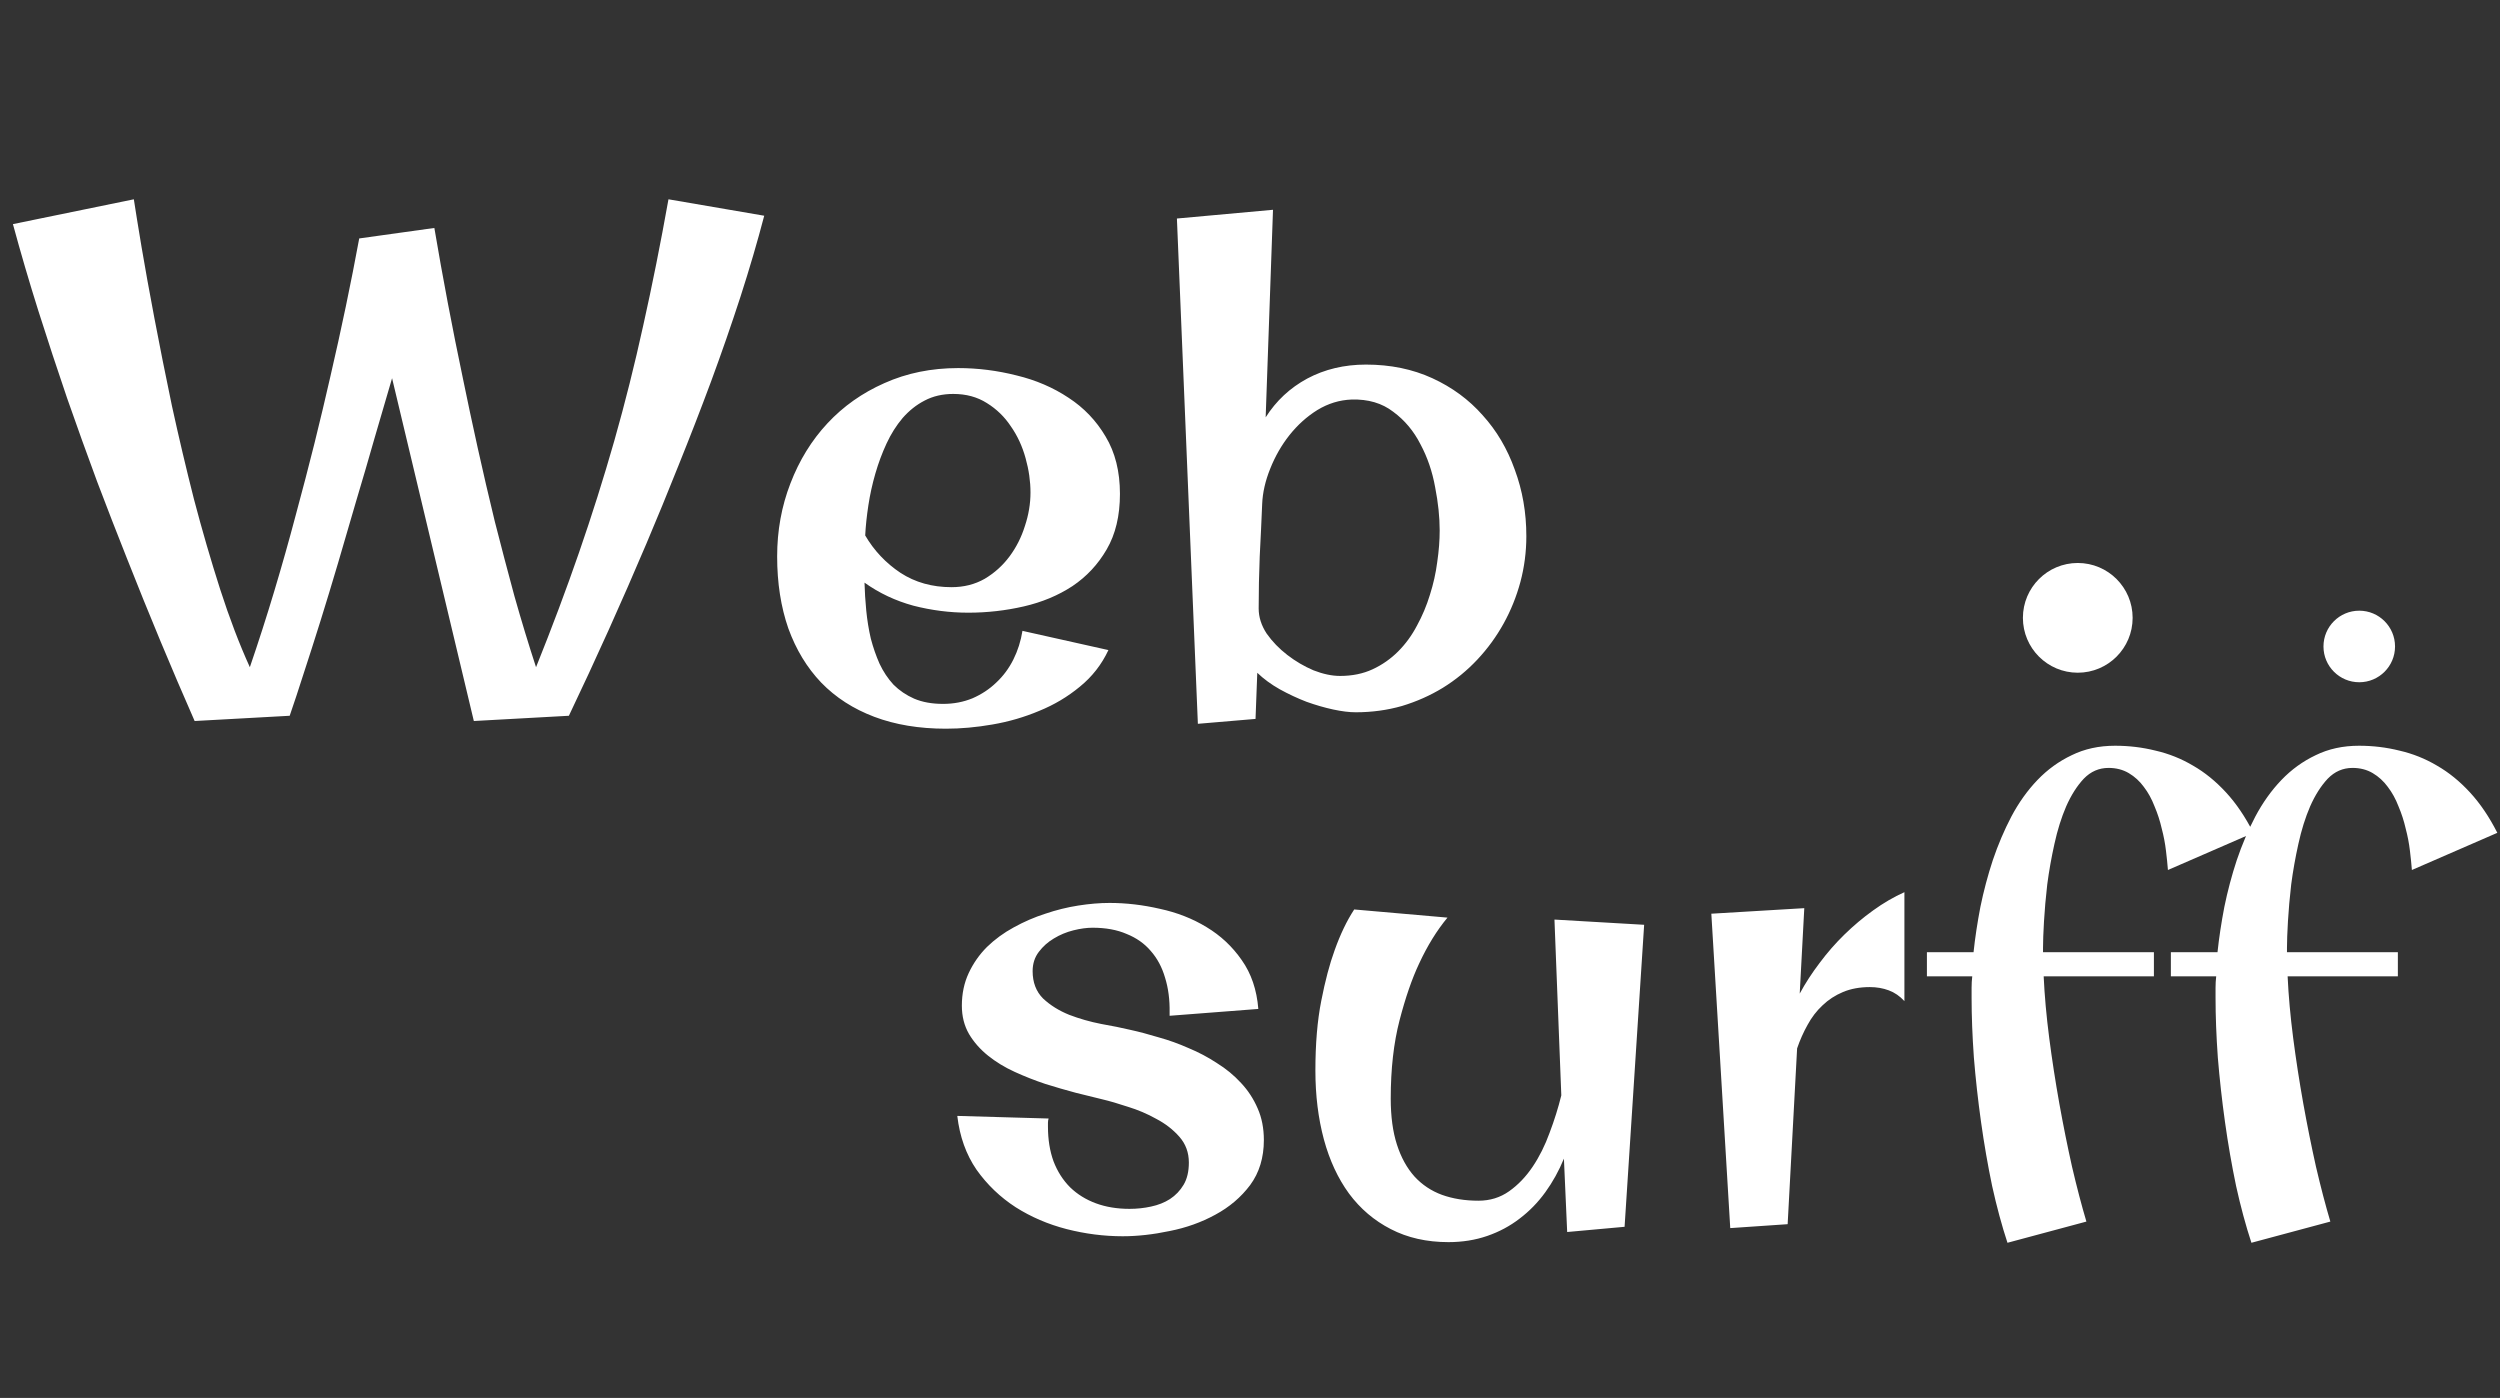
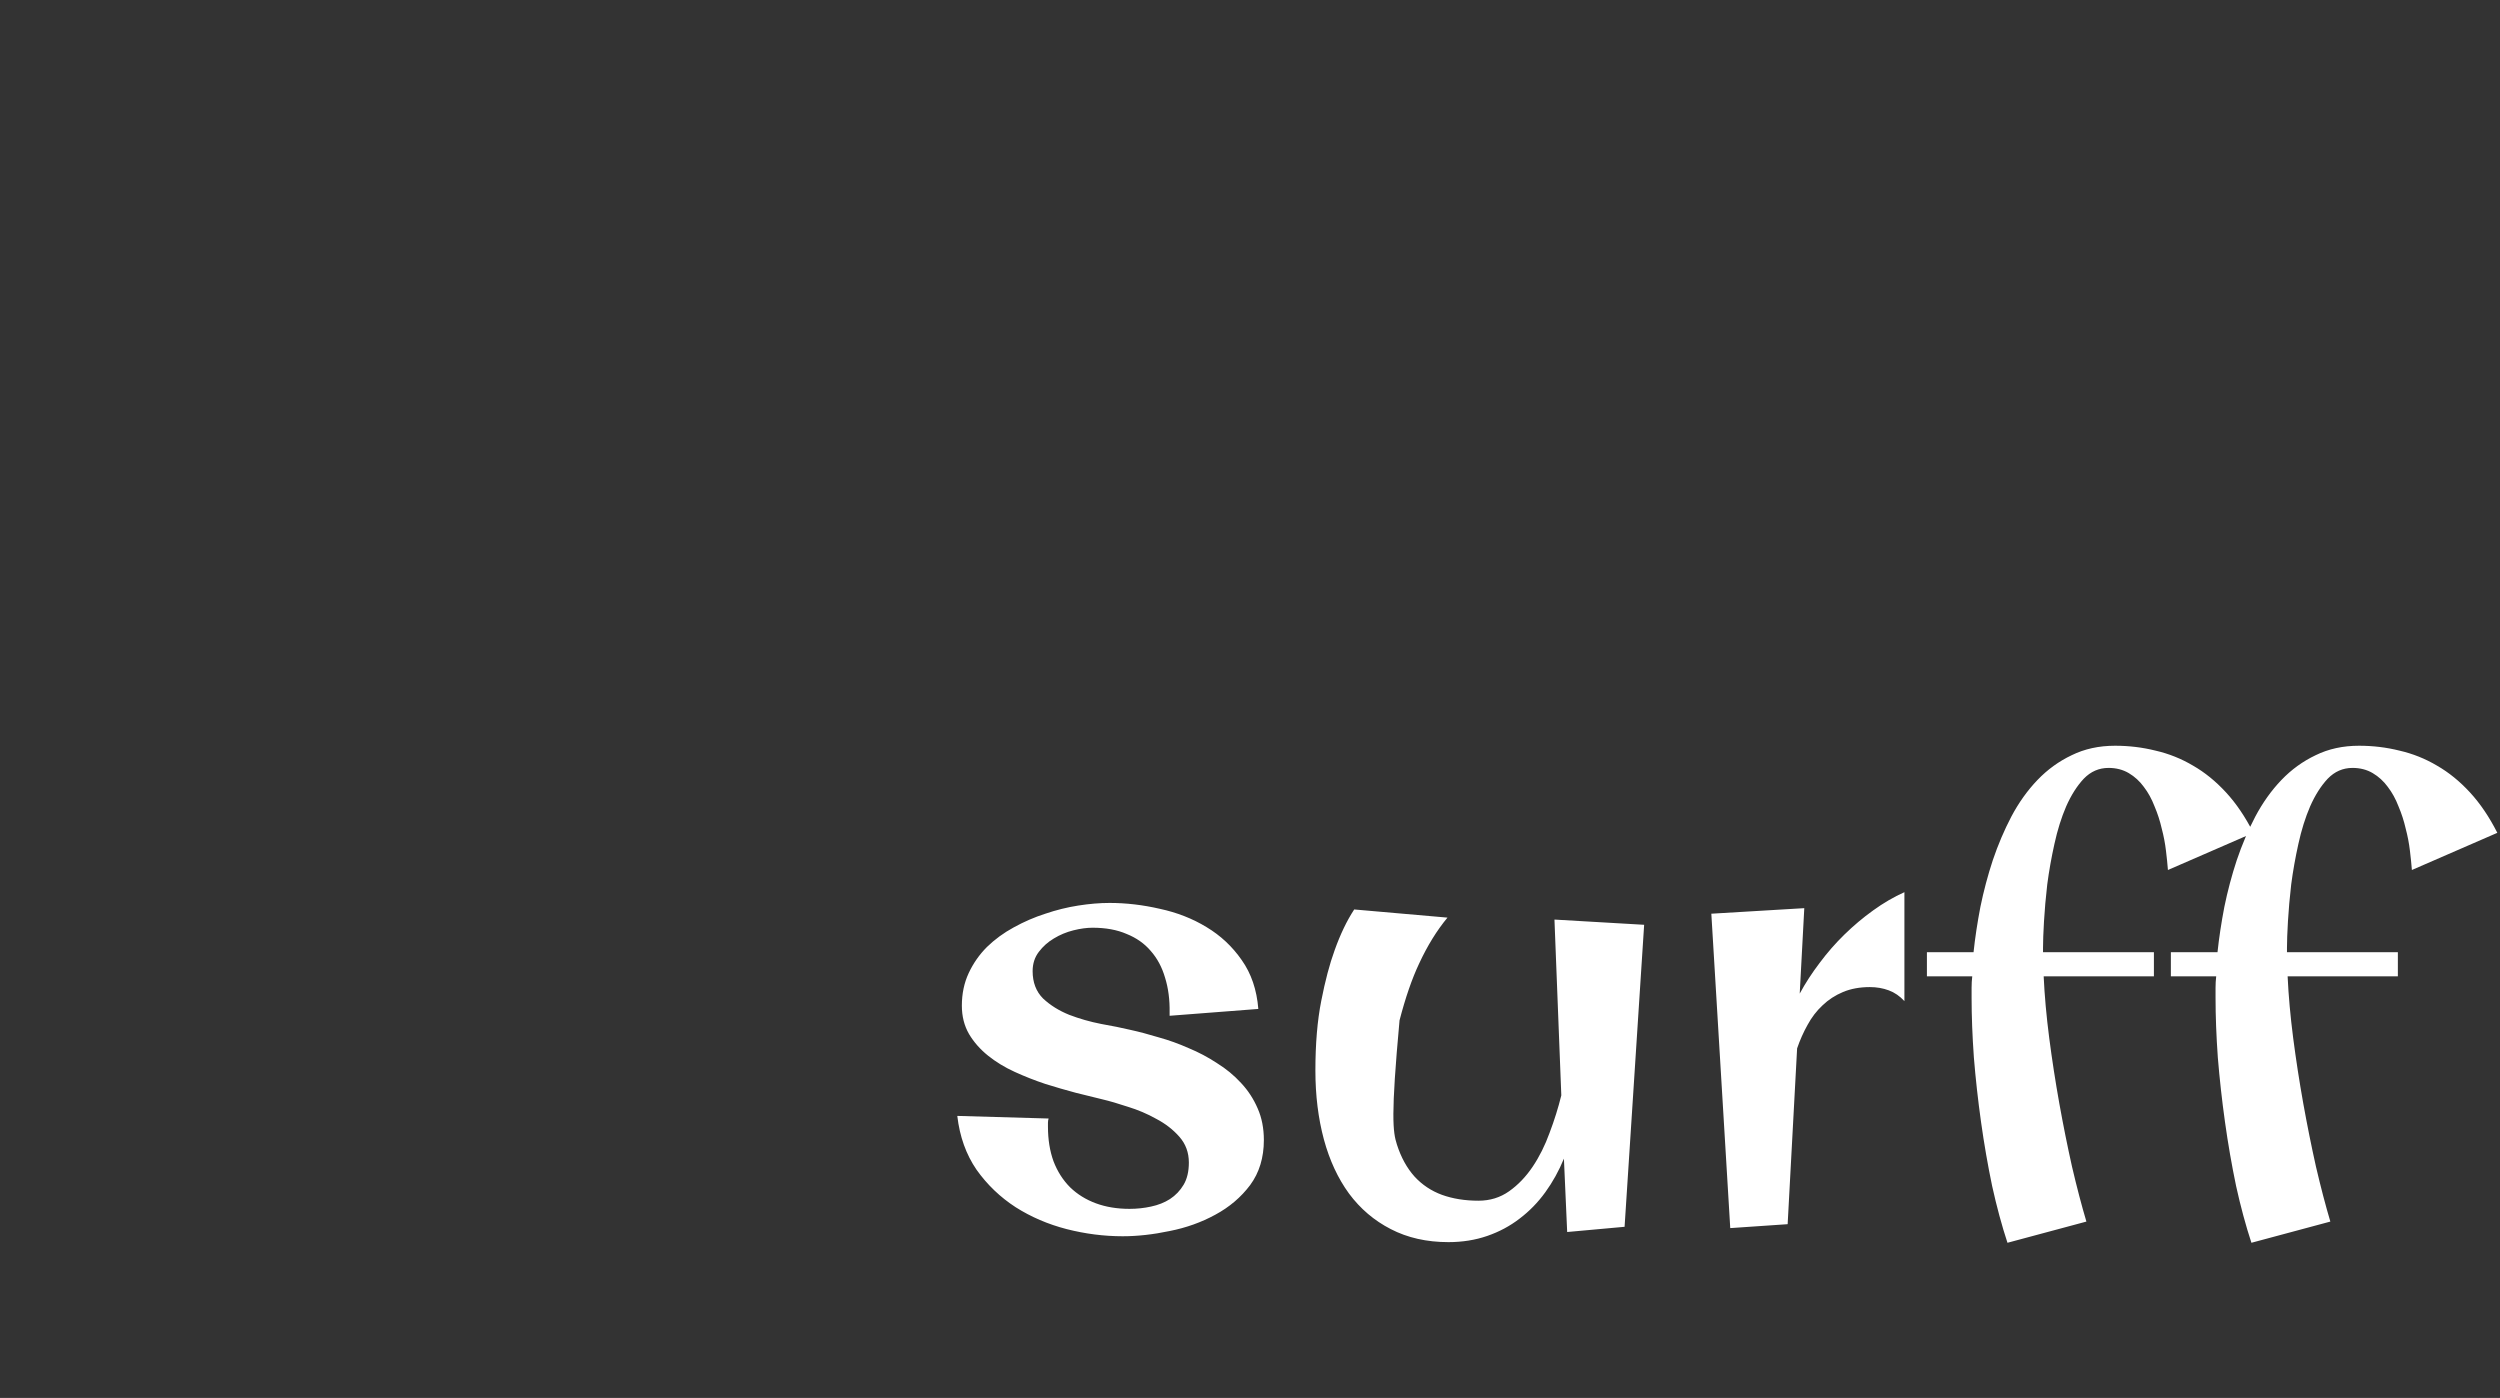
<svg xmlns="http://www.w3.org/2000/svg" width="524" height="293" viewBox="0 0 524 293" fill="none">
  <rect x="0" y="0" width="524" height="293" fill="#333333" stroke="none" />
-   <path d="M160.181 45.216C158.765 50.636 157.104 56.3 155.2 62.208C153.296 68.067 151.245 73.976 149.048 79.933C146.851 85.841 144.58 91.7 142.236 97.511C139.941 103.272 137.695 108.741 135.498 113.917C130.322 126.124 124.902 138.16 119.238 150.025L99.316 151.124L82.178 79.273C81.006 83.277 79.785 87.452 78.516 91.798C77.295 96.095 76.025 100.44 74.707 104.835C73.438 109.229 72.168 113.575 70.898 117.872C69.629 122.169 68.384 126.271 67.163 130.177C65.942 134.083 64.77 137.745 63.648 141.163C62.573 144.532 61.597 147.486 60.718 150.025L40.796 151.124C35.962 140.138 31.226 128.761 26.587 116.993C24.585 111.964 22.51 106.617 20.361 100.953C18.262 95.289 16.162 89.454 14.062 83.448C12.012 77.442 10.01 71.363 8.057 65.211C6.104 59.01 4.321 52.931 2.71 46.974L28.052 41.773C28.394 44.02 28.931 47.34 29.663 51.734C30.395 56.08 31.299 61.085 32.373 66.749C33.447 72.413 34.668 78.517 36.035 85.06C37.451 91.554 38.989 98.072 40.649 104.615C42.358 111.109 44.19 117.408 46.143 123.512C48.096 129.566 50.171 135.011 52.368 139.845C54.175 134.571 55.884 129.249 57.495 123.878C59.106 118.507 60.596 113.233 61.963 108.058C63.379 102.833 64.697 97.779 65.918 92.897C67.139 87.965 68.237 83.351 69.214 79.054C71.558 68.946 73.584 59.254 75.293 49.977L91.04 47.779C92.798 58.18 94.8 68.727 97.046 79.42C97.974 83.961 98.999 88.77 100.122 93.849C101.245 98.927 102.441 104.078 103.711 109.303C105.029 114.479 106.396 119.679 107.812 124.903C109.277 130.079 110.791 135.06 112.354 139.845C115.674 131.593 118.677 123.585 121.362 115.821C124.048 108.058 126.514 100.245 128.76 92.384C131.006 84.474 133.032 76.393 134.839 68.141C136.694 59.84 138.452 51.051 140.112 41.773L160.181 45.216ZM202.954 128.419C199.097 128.419 195.264 127.931 191.455 126.954C187.695 125.929 184.277 124.317 181.201 122.12C181.25 124.024 181.372 125.978 181.567 127.979C181.763 129.981 182.08 131.935 182.52 133.839C183.008 135.694 183.618 137.452 184.351 139.112C185.132 140.772 186.108 142.237 187.28 143.507C188.501 144.728 189.941 145.704 191.602 146.437C193.311 147.169 195.337 147.535 197.681 147.535C199.878 147.535 201.929 147.145 203.833 146.363C205.737 145.533 207.397 144.435 208.813 143.067C210.278 141.7 211.475 140.089 212.402 138.233C213.33 136.378 213.965 134.376 214.307 132.228L232.324 136.256C230.908 139.283 228.906 141.847 226.318 143.946C223.779 146.046 220.947 147.73 217.822 149C214.697 150.318 211.426 151.271 208.008 151.856C204.639 152.442 201.392 152.735 198.267 152.735C192.651 152.735 187.646 151.905 183.252 150.245C178.857 148.585 175.146 146.192 172.119 143.067C169.141 139.942 166.846 136.158 165.234 131.715C163.672 127.223 162.891 122.193 162.891 116.627C162.891 111.207 163.818 106.104 165.674 101.319C167.529 96.485 170.117 92.286 173.438 88.722C176.758 85.157 180.737 82.35 185.376 80.299C190.063 78.199 195.215 77.149 200.83 77.149C204.932 77.149 209.009 77.662 213.062 78.688C217.114 79.664 220.752 81.227 223.975 83.375C227.197 85.475 229.785 88.185 231.738 91.505C233.74 94.825 234.741 98.829 234.741 103.517C234.741 108.106 233.813 111.988 231.958 115.162C230.151 118.287 227.759 120.851 224.78 122.853C221.802 124.806 218.408 126.222 214.6 127.101C210.791 127.979 206.909 128.419 202.954 128.419ZM199.805 82.569C197.559 82.569 195.557 83.033 193.799 83.961C192.09 84.84 190.552 86.061 189.185 87.623C187.866 89.186 186.743 90.968 185.815 92.97C184.888 94.972 184.106 97.071 183.472 99.269C182.837 101.466 182.349 103.688 182.007 105.934C181.665 108.18 181.445 110.279 181.348 112.232C183.203 115.406 185.669 118.019 188.745 120.069C191.821 122.071 195.386 123.072 199.438 123.072C202.026 123.072 204.346 122.486 206.396 121.314C208.447 120.094 210.181 118.531 211.597 116.627C213.013 114.723 214.087 112.599 214.819 110.255C215.601 107.911 215.991 105.567 215.991 103.224C215.991 100.88 215.649 98.487 214.966 96.046C214.282 93.556 213.257 91.334 211.89 89.381C210.571 87.379 208.887 85.743 206.836 84.474C204.834 83.204 202.49 82.569 199.805 82.569ZM301.758 111.207C301.758 108.375 301.44 105.348 300.806 102.125C300.22 98.853 299.194 95.851 297.729 93.116C296.313 90.333 294.409 88.062 292.017 86.305C289.673 84.498 286.768 83.644 283.301 83.741C280.762 83.839 278.369 84.571 276.123 85.939C273.926 87.306 271.973 89.064 270.264 91.212C268.604 93.311 267.261 95.655 266.235 98.243C265.21 100.782 264.648 103.248 264.551 105.641C264.404 109.254 264.233 112.916 264.038 116.627C263.892 120.289 263.818 123.927 263.818 127.54C263.818 129.347 264.38 131.104 265.503 132.813C266.675 134.474 268.115 135.963 269.824 137.281C271.533 138.6 273.364 139.674 275.317 140.504C277.319 141.285 279.175 141.676 280.884 141.676C283.423 141.676 285.693 141.212 287.695 140.284C289.697 139.356 291.479 138.111 293.042 136.549C294.604 134.986 295.923 133.18 296.997 131.129C298.12 129.078 299.023 126.93 299.707 124.684C300.439 122.389 300.952 120.094 301.245 117.799C301.587 115.455 301.758 113.258 301.758 111.207ZM266.821 43.971L265.283 87.477C267.48 84.01 270.386 81.3 273.999 79.347C277.661 77.394 281.763 76.417 286.304 76.417C291.431 76.417 296.069 77.369 300.22 79.273C304.37 81.178 307.886 83.766 310.767 87.037C313.696 90.26 315.942 94.068 317.505 98.463C319.116 102.809 319.922 107.447 319.922 112.379C319.922 115.65 319.507 118.849 318.677 121.974C317.847 125.05 316.675 127.955 315.161 130.689C313.647 133.424 311.816 135.938 309.668 138.233C307.52 140.528 305.103 142.506 302.417 144.166C299.78 145.777 296.924 147.047 293.848 147.975C290.771 148.854 287.549 149.293 284.18 149.293C282.812 149.293 281.226 149.098 279.419 148.707C277.612 148.316 275.757 147.779 273.853 147.096C271.948 146.363 270.068 145.484 268.213 144.459C266.406 143.434 264.844 142.286 263.525 141.017L263.159 150.685L251.074 151.71L246.68 45.802L266.821 43.971Z" fill="white" />
-   <path d="M235.307 259.119C231.387 259.119 227.468 258.618 223.549 257.615C219.675 256.613 216.12 255.086 212.885 253.035C209.649 250.939 206.915 248.318 204.682 245.174C202.494 241.984 201.15 238.224 200.648 233.895L219.789 234.441C219.698 234.715 219.652 235.011 219.652 235.33C219.652 235.604 219.652 235.877 219.652 236.15C219.652 238.839 220.04 241.255 220.814 243.396C221.635 245.538 222.797 247.361 224.301 248.865C225.805 250.324 227.605 251.44 229.701 252.215C231.798 252.99 234.145 253.377 236.742 253.377C238.292 253.377 239.796 253.217 241.254 252.898C242.758 252.579 244.079 252.055 245.219 251.326C246.404 250.551 247.361 249.549 248.09 248.318C248.819 247.088 249.184 245.538 249.184 243.67C249.184 241.574 248.523 239.773 247.201 238.27C245.88 236.766 244.262 235.512 242.348 234.51C240.479 233.462 238.497 232.618 236.4 231.98C234.35 231.297 232.549 230.773 231 230.408C229.405 229.998 227.559 229.542 225.463 229.041C223.412 228.494 221.293 227.879 219.105 227.195C216.918 226.466 214.776 225.623 212.68 224.666C210.583 223.709 208.715 222.57 207.074 221.248C205.434 219.926 204.112 218.423 203.109 216.736C202.107 215.005 201.605 213.022 201.605 210.789C201.605 208.283 202.084 206.004 203.041 203.953C203.998 201.902 205.274 200.079 206.869 198.484C208.51 196.889 210.378 195.522 212.475 194.383C214.617 193.198 216.827 192.241 219.105 191.512C221.384 190.737 223.686 190.167 226.01 189.803C228.334 189.438 230.521 189.256 232.572 189.256C236.036 189.256 239.545 189.666 243.1 190.486C246.7 191.261 249.958 192.537 252.875 194.314C255.837 196.092 258.298 198.393 260.258 201.219C262.263 204.044 263.425 207.462 263.744 211.473L245.15 212.908V212.225C245.196 209.536 244.877 207.098 244.193 204.91C243.555 202.723 242.553 200.854 241.186 199.305C239.864 197.755 238.178 196.57 236.127 195.75C234.122 194.884 231.752 194.451 229.018 194.451C227.787 194.451 226.443 194.633 224.984 194.998C223.526 195.363 222.159 195.932 220.883 196.707C219.652 197.436 218.604 198.37 217.738 199.51C216.872 200.649 216.439 201.993 216.439 203.543C216.439 205.913 217.169 207.827 218.627 209.285C220.131 210.698 221.954 211.837 224.096 212.703C226.238 213.523 228.471 214.161 230.795 214.617C233.119 215.027 235.147 215.438 236.879 215.848C238.747 216.258 240.73 216.782 242.826 217.42C244.968 218.012 247.064 218.764 249.115 219.676C251.212 220.542 253.194 221.59 255.062 222.82C256.977 224.005 258.663 225.395 260.121 226.99C261.579 228.54 262.742 230.317 263.607 232.322C264.473 234.282 264.906 236.492 264.906 238.953C264.906 242.645 263.949 245.789 262.035 248.387C260.121 250.939 257.683 253.012 254.721 254.607C251.804 256.202 248.614 257.342 245.15 258.025C241.687 258.755 238.406 259.119 235.307 259.119ZM344.613 193.836L340.512 257.137L328.48 258.23L327.797 242.85C326.749 245.402 325.45 247.749 323.9 249.891C322.351 252.033 320.551 253.878 318.5 255.428C316.495 256.977 314.239 258.185 311.732 259.051C309.226 259.917 306.514 260.35 303.598 260.35C299.04 260.35 295.007 259.438 291.498 257.615C288.035 255.838 285.118 253.354 282.748 250.164C280.424 246.974 278.669 243.191 277.484 238.816C276.299 234.396 275.707 229.588 275.707 224.393C275.707 218.787 276.117 213.911 276.938 209.764C277.758 205.571 278.692 202.039 279.74 199.168C280.925 195.841 282.292 192.993 283.842 190.623L303.393 192.332C301.16 195.021 299.177 198.234 297.445 201.971C295.941 205.161 294.574 209.126 293.344 213.865C292.113 218.605 291.498 224.074 291.498 230.271C291.498 234.008 291.931 237.221 292.797 239.91C293.663 242.599 294.893 244.832 296.488 246.609C298.083 248.341 299.997 249.617 302.23 250.438C304.509 251.258 307.061 251.668 309.887 251.668C312.302 251.668 314.444 251.007 316.312 249.686C318.181 248.364 319.822 246.655 321.234 244.559C322.647 242.462 323.832 240.092 324.789 237.449C325.792 234.806 326.612 232.186 327.25 229.588L325.814 192.742L344.613 193.836ZM378.178 190.35L377.221 208.26C378.406 206.072 379.796 203.93 381.391 201.834C382.986 199.692 384.717 197.71 386.586 195.887C388.5 194.018 390.505 192.332 392.602 190.828C394.743 189.279 396.931 188.003 399.164 187V209.832C398.207 208.784 397.113 208.032 395.883 207.576C394.652 207.12 393.331 206.893 391.918 206.893C389.822 206.893 387.953 207.234 386.312 207.918C384.672 208.602 383.236 209.536 382.006 210.721C380.775 211.86 379.727 213.227 378.861 214.822C377.995 216.372 377.266 218.012 376.674 219.744L374.691 256.59L362.66 257.41L358.695 191.512L378.178 190.35ZM451.459 204.637H428.354C428.536 208.647 428.923 212.954 429.516 217.557C430.108 222.114 430.814 226.694 431.635 231.297C432.455 235.854 433.344 240.275 434.301 244.559C435.303 248.842 436.306 252.671 437.309 256.043L420.766 260.486C419.581 256.886 418.51 252.921 417.553 248.592C416.641 244.217 415.867 239.751 415.229 235.193C414.59 230.636 414.089 226.124 413.725 221.658C413.406 217.146 413.246 212.977 413.246 209.148C413.246 208.51 413.246 207.804 413.246 207.029C413.246 206.209 413.292 205.411 413.383 204.637H403.881V199.578H413.656C413.975 196.57 414.454 193.403 415.092 190.076C415.775 186.749 416.641 183.491 417.689 180.301C418.783 177.065 420.082 174.012 421.586 171.141C423.135 168.224 424.958 165.672 427.055 163.484C429.151 161.297 431.544 159.565 434.232 158.289C436.921 156.967 439.952 156.307 443.324 156.307C446.241 156.307 449.066 156.648 451.801 157.332C454.581 157.97 457.201 159.018 459.662 160.477C462.123 161.889 464.424 163.758 466.566 166.082C468.708 168.406 470.622 171.232 472.309 174.559L454.398 182.352C454.307 181.167 454.171 179.822 453.988 178.318C453.806 176.769 453.51 175.219 453.1 173.67C452.735 172.075 452.234 170.525 451.596 169.021C451.003 167.472 450.251 166.105 449.34 164.92C448.474 163.735 447.426 162.778 446.195 162.049C444.965 161.32 443.552 160.955 441.957 160.955C439.952 160.955 438.22 161.707 436.762 163.211C435.349 164.715 434.118 166.652 433.07 169.021C432.068 171.346 431.247 173.966 430.609 176.883C429.971 179.754 429.47 182.579 429.105 185.359C428.786 188.139 428.559 190.714 428.422 193.084C428.285 195.454 428.217 197.299 428.217 198.621V199.578H451.459V204.637ZM502.592 204.637H479.486C479.669 208.647 480.056 212.954 480.648 217.557C481.241 222.114 481.947 226.694 482.768 231.297C483.588 235.854 484.477 240.275 485.434 244.559C486.436 248.842 487.439 252.671 488.441 256.043L471.898 260.486C470.714 256.886 469.643 252.921 468.686 248.592C467.774 244.217 466.999 239.751 466.361 235.193C465.723 230.636 465.222 226.124 464.857 221.658C464.538 217.146 464.379 212.977 464.379 209.148C464.379 208.51 464.379 207.804 464.379 207.029C464.379 206.209 464.424 205.411 464.516 204.637H455.014V199.578H464.789C465.108 196.57 465.587 193.403 466.225 190.076C466.908 186.749 467.774 183.491 468.822 180.301C469.916 177.065 471.215 174.012 472.719 171.141C474.268 168.224 476.091 165.672 478.188 163.484C480.284 161.297 482.676 159.565 485.365 158.289C488.054 156.967 491.085 156.307 494.457 156.307C497.374 156.307 500.199 156.648 502.934 157.332C505.714 157.97 508.334 159.018 510.795 160.477C513.256 161.889 515.557 163.758 517.699 166.082C519.841 168.406 521.755 171.232 523.441 174.559L505.531 182.352C505.44 181.167 505.303 179.822 505.121 178.318C504.939 176.769 504.643 175.219 504.232 173.67C503.868 172.075 503.367 170.525 502.729 169.021C502.136 167.472 501.384 166.105 500.473 164.92C499.607 163.735 498.559 162.778 497.328 162.049C496.098 161.32 494.685 160.955 493.09 160.955C491.085 160.955 489.353 161.707 487.895 163.211C486.482 164.715 485.251 166.652 484.203 169.021C483.201 171.346 482.38 173.966 481.742 176.883C481.104 179.754 480.603 182.579 480.238 185.359C479.919 188.139 479.691 190.714 479.555 193.084C479.418 195.454 479.35 197.299 479.35 198.621V199.578H502.592V204.637Z" fill="white" />
-   <circle cx="435.5" cy="129.5" r="11.5" fill="white" />
-   <circle cx="494.5" cy="135.5" r="7.5" fill="white" />
+   <path d="M235.307 259.119C231.387 259.119 227.468 258.618 223.549 257.615C219.675 256.613 216.12 255.086 212.885 253.035C209.649 250.939 206.915 248.318 204.682 245.174C202.494 241.984 201.15 238.224 200.648 233.895L219.789 234.441C219.698 234.715 219.652 235.011 219.652 235.33C219.652 235.604 219.652 235.877 219.652 236.15C219.652 238.839 220.04 241.255 220.814 243.396C221.635 245.538 222.797 247.361 224.301 248.865C225.805 250.324 227.605 251.44 229.701 252.215C231.798 252.99 234.145 253.377 236.742 253.377C238.292 253.377 239.796 253.217 241.254 252.898C242.758 252.579 244.079 252.055 245.219 251.326C246.404 250.551 247.361 249.549 248.09 248.318C248.819 247.088 249.184 245.538 249.184 243.67C249.184 241.574 248.523 239.773 247.201 238.27C245.88 236.766 244.262 235.512 242.348 234.51C240.479 233.462 238.497 232.618 236.4 231.98C234.35 231.297 232.549 230.773 231 230.408C229.405 229.998 227.559 229.542 225.463 229.041C223.412 228.494 221.293 227.879 219.105 227.195C216.918 226.466 214.776 225.623 212.68 224.666C210.583 223.709 208.715 222.57 207.074 221.248C205.434 219.926 204.112 218.423 203.109 216.736C202.107 215.005 201.605 213.022 201.605 210.789C201.605 208.283 202.084 206.004 203.041 203.953C203.998 201.902 205.274 200.079 206.869 198.484C208.51 196.889 210.378 195.522 212.475 194.383C214.617 193.198 216.827 192.241 219.105 191.512C221.384 190.737 223.686 190.167 226.01 189.803C228.334 189.438 230.521 189.256 232.572 189.256C236.036 189.256 239.545 189.666 243.1 190.486C246.7 191.261 249.958 192.537 252.875 194.314C255.837 196.092 258.298 198.393 260.258 201.219C262.263 204.044 263.425 207.462 263.744 211.473L245.15 212.908V212.225C245.196 209.536 244.877 207.098 244.193 204.91C243.555 202.723 242.553 200.854 241.186 199.305C239.864 197.755 238.178 196.57 236.127 195.75C234.122 194.884 231.752 194.451 229.018 194.451C227.787 194.451 226.443 194.633 224.984 194.998C223.526 195.363 222.159 195.932 220.883 196.707C219.652 197.436 218.604 198.37 217.738 199.51C216.872 200.649 216.439 201.993 216.439 203.543C216.439 205.913 217.169 207.827 218.627 209.285C220.131 210.698 221.954 211.837 224.096 212.703C226.238 213.523 228.471 214.161 230.795 214.617C233.119 215.027 235.147 215.438 236.879 215.848C238.747 216.258 240.73 216.782 242.826 217.42C244.968 218.012 247.064 218.764 249.115 219.676C251.212 220.542 253.194 221.59 255.062 222.82C256.977 224.005 258.663 225.395 260.121 226.99C261.579 228.54 262.742 230.317 263.607 232.322C264.473 234.282 264.906 236.492 264.906 238.953C264.906 242.645 263.949 245.789 262.035 248.387C260.121 250.939 257.683 253.012 254.721 254.607C251.804 256.202 248.614 257.342 245.15 258.025C241.687 258.755 238.406 259.119 235.307 259.119ZM344.613 193.836L340.512 257.137L328.48 258.23L327.797 242.85C326.749 245.402 325.45 247.749 323.9 249.891C322.351 252.033 320.551 253.878 318.5 255.428C316.495 256.977 314.239 258.185 311.732 259.051C309.226 259.917 306.514 260.35 303.598 260.35C299.04 260.35 295.007 259.438 291.498 257.615C288.035 255.838 285.118 253.354 282.748 250.164C280.424 246.974 278.669 243.191 277.484 238.816C276.299 234.396 275.707 229.588 275.707 224.393C275.707 218.787 276.117 213.911 276.938 209.764C277.758 205.571 278.692 202.039 279.74 199.168C280.925 195.841 282.292 192.993 283.842 190.623L303.393 192.332C301.16 195.021 299.177 198.234 297.445 201.971C295.941 205.161 294.574 209.126 293.344 213.865C291.498 234.008 291.931 237.221 292.797 239.91C293.663 242.599 294.893 244.832 296.488 246.609C298.083 248.341 299.997 249.617 302.23 250.438C304.509 251.258 307.061 251.668 309.887 251.668C312.302 251.668 314.444 251.007 316.312 249.686C318.181 248.364 319.822 246.655 321.234 244.559C322.647 242.462 323.832 240.092 324.789 237.449C325.792 234.806 326.612 232.186 327.25 229.588L325.814 192.742L344.613 193.836ZM378.178 190.35L377.221 208.26C378.406 206.072 379.796 203.93 381.391 201.834C382.986 199.692 384.717 197.71 386.586 195.887C388.5 194.018 390.505 192.332 392.602 190.828C394.743 189.279 396.931 188.003 399.164 187V209.832C398.207 208.784 397.113 208.032 395.883 207.576C394.652 207.12 393.331 206.893 391.918 206.893C389.822 206.893 387.953 207.234 386.312 207.918C384.672 208.602 383.236 209.536 382.006 210.721C380.775 211.86 379.727 213.227 378.861 214.822C377.995 216.372 377.266 218.012 376.674 219.744L374.691 256.59L362.66 257.41L358.695 191.512L378.178 190.35ZM451.459 204.637H428.354C428.536 208.647 428.923 212.954 429.516 217.557C430.108 222.114 430.814 226.694 431.635 231.297C432.455 235.854 433.344 240.275 434.301 244.559C435.303 248.842 436.306 252.671 437.309 256.043L420.766 260.486C419.581 256.886 418.51 252.921 417.553 248.592C416.641 244.217 415.867 239.751 415.229 235.193C414.59 230.636 414.089 226.124 413.725 221.658C413.406 217.146 413.246 212.977 413.246 209.148C413.246 208.51 413.246 207.804 413.246 207.029C413.246 206.209 413.292 205.411 413.383 204.637H403.881V199.578H413.656C413.975 196.57 414.454 193.403 415.092 190.076C415.775 186.749 416.641 183.491 417.689 180.301C418.783 177.065 420.082 174.012 421.586 171.141C423.135 168.224 424.958 165.672 427.055 163.484C429.151 161.297 431.544 159.565 434.232 158.289C436.921 156.967 439.952 156.307 443.324 156.307C446.241 156.307 449.066 156.648 451.801 157.332C454.581 157.97 457.201 159.018 459.662 160.477C462.123 161.889 464.424 163.758 466.566 166.082C468.708 168.406 470.622 171.232 472.309 174.559L454.398 182.352C454.307 181.167 454.171 179.822 453.988 178.318C453.806 176.769 453.51 175.219 453.1 173.67C452.735 172.075 452.234 170.525 451.596 169.021C451.003 167.472 450.251 166.105 449.34 164.92C448.474 163.735 447.426 162.778 446.195 162.049C444.965 161.32 443.552 160.955 441.957 160.955C439.952 160.955 438.22 161.707 436.762 163.211C435.349 164.715 434.118 166.652 433.07 169.021C432.068 171.346 431.247 173.966 430.609 176.883C429.971 179.754 429.47 182.579 429.105 185.359C428.786 188.139 428.559 190.714 428.422 193.084C428.285 195.454 428.217 197.299 428.217 198.621V199.578H451.459V204.637ZM502.592 204.637H479.486C479.669 208.647 480.056 212.954 480.648 217.557C481.241 222.114 481.947 226.694 482.768 231.297C483.588 235.854 484.477 240.275 485.434 244.559C486.436 248.842 487.439 252.671 488.441 256.043L471.898 260.486C470.714 256.886 469.643 252.921 468.686 248.592C467.774 244.217 466.999 239.751 466.361 235.193C465.723 230.636 465.222 226.124 464.857 221.658C464.538 217.146 464.379 212.977 464.379 209.148C464.379 208.51 464.379 207.804 464.379 207.029C464.379 206.209 464.424 205.411 464.516 204.637H455.014V199.578H464.789C465.108 196.57 465.587 193.403 466.225 190.076C466.908 186.749 467.774 183.491 468.822 180.301C469.916 177.065 471.215 174.012 472.719 171.141C474.268 168.224 476.091 165.672 478.188 163.484C480.284 161.297 482.676 159.565 485.365 158.289C488.054 156.967 491.085 156.307 494.457 156.307C497.374 156.307 500.199 156.648 502.934 157.332C505.714 157.97 508.334 159.018 510.795 160.477C513.256 161.889 515.557 163.758 517.699 166.082C519.841 168.406 521.755 171.232 523.441 174.559L505.531 182.352C505.44 181.167 505.303 179.822 505.121 178.318C504.939 176.769 504.643 175.219 504.232 173.67C503.868 172.075 503.367 170.525 502.729 169.021C502.136 167.472 501.384 166.105 500.473 164.92C499.607 163.735 498.559 162.778 497.328 162.049C496.098 161.32 494.685 160.955 493.09 160.955C491.085 160.955 489.353 161.707 487.895 163.211C486.482 164.715 485.251 166.652 484.203 169.021C483.201 171.346 482.38 173.966 481.742 176.883C481.104 179.754 480.603 182.579 480.238 185.359C479.919 188.139 479.691 190.714 479.555 193.084C479.418 195.454 479.35 197.299 479.35 198.621V199.578H502.592V204.637Z" fill="white" />
</svg>